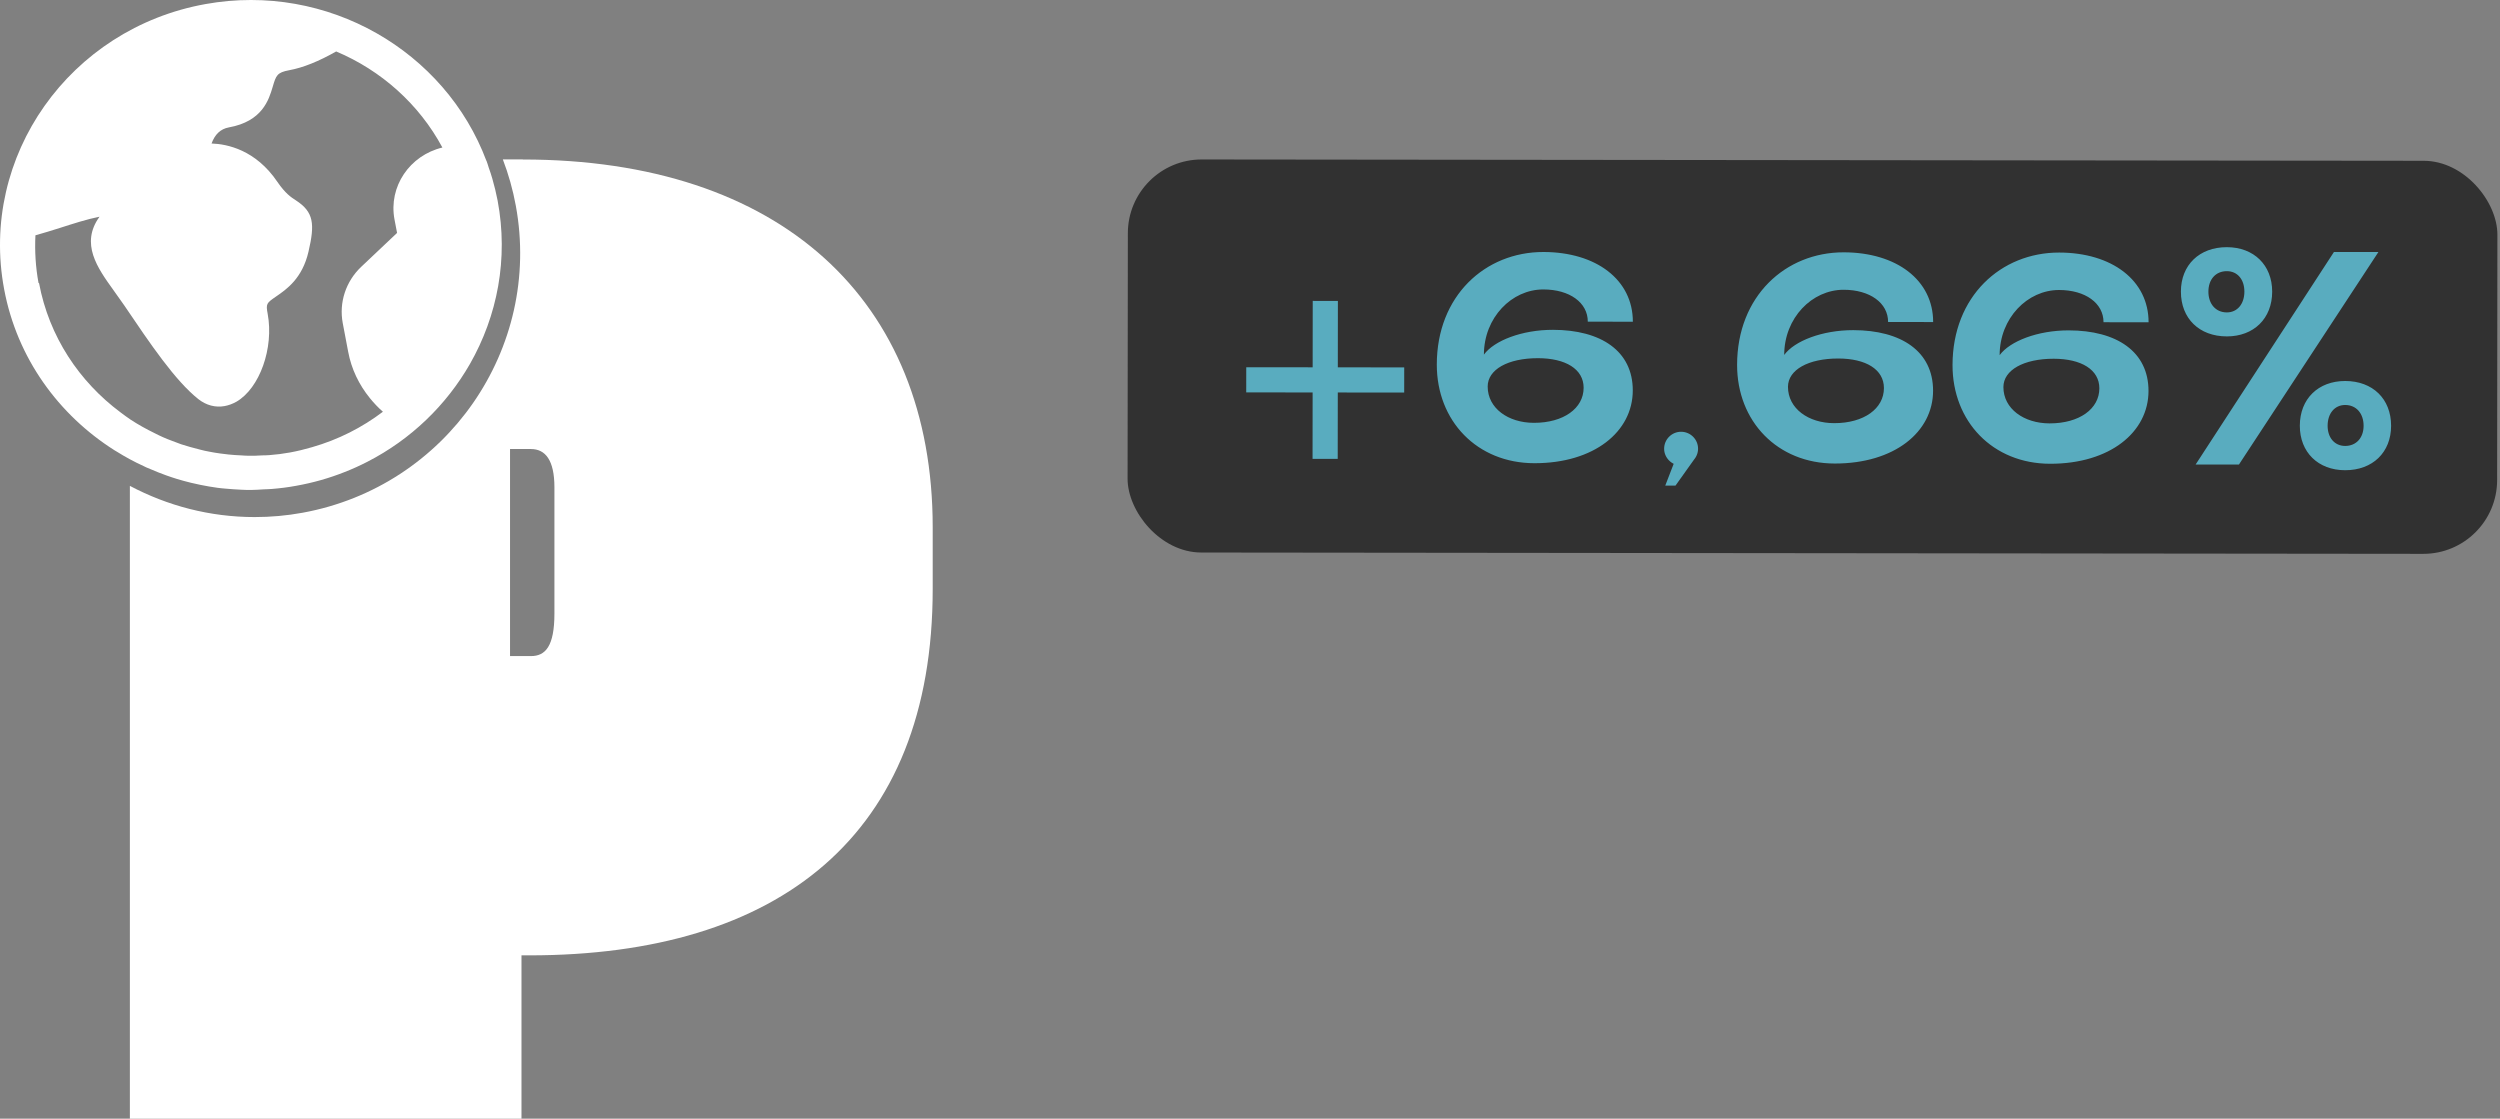
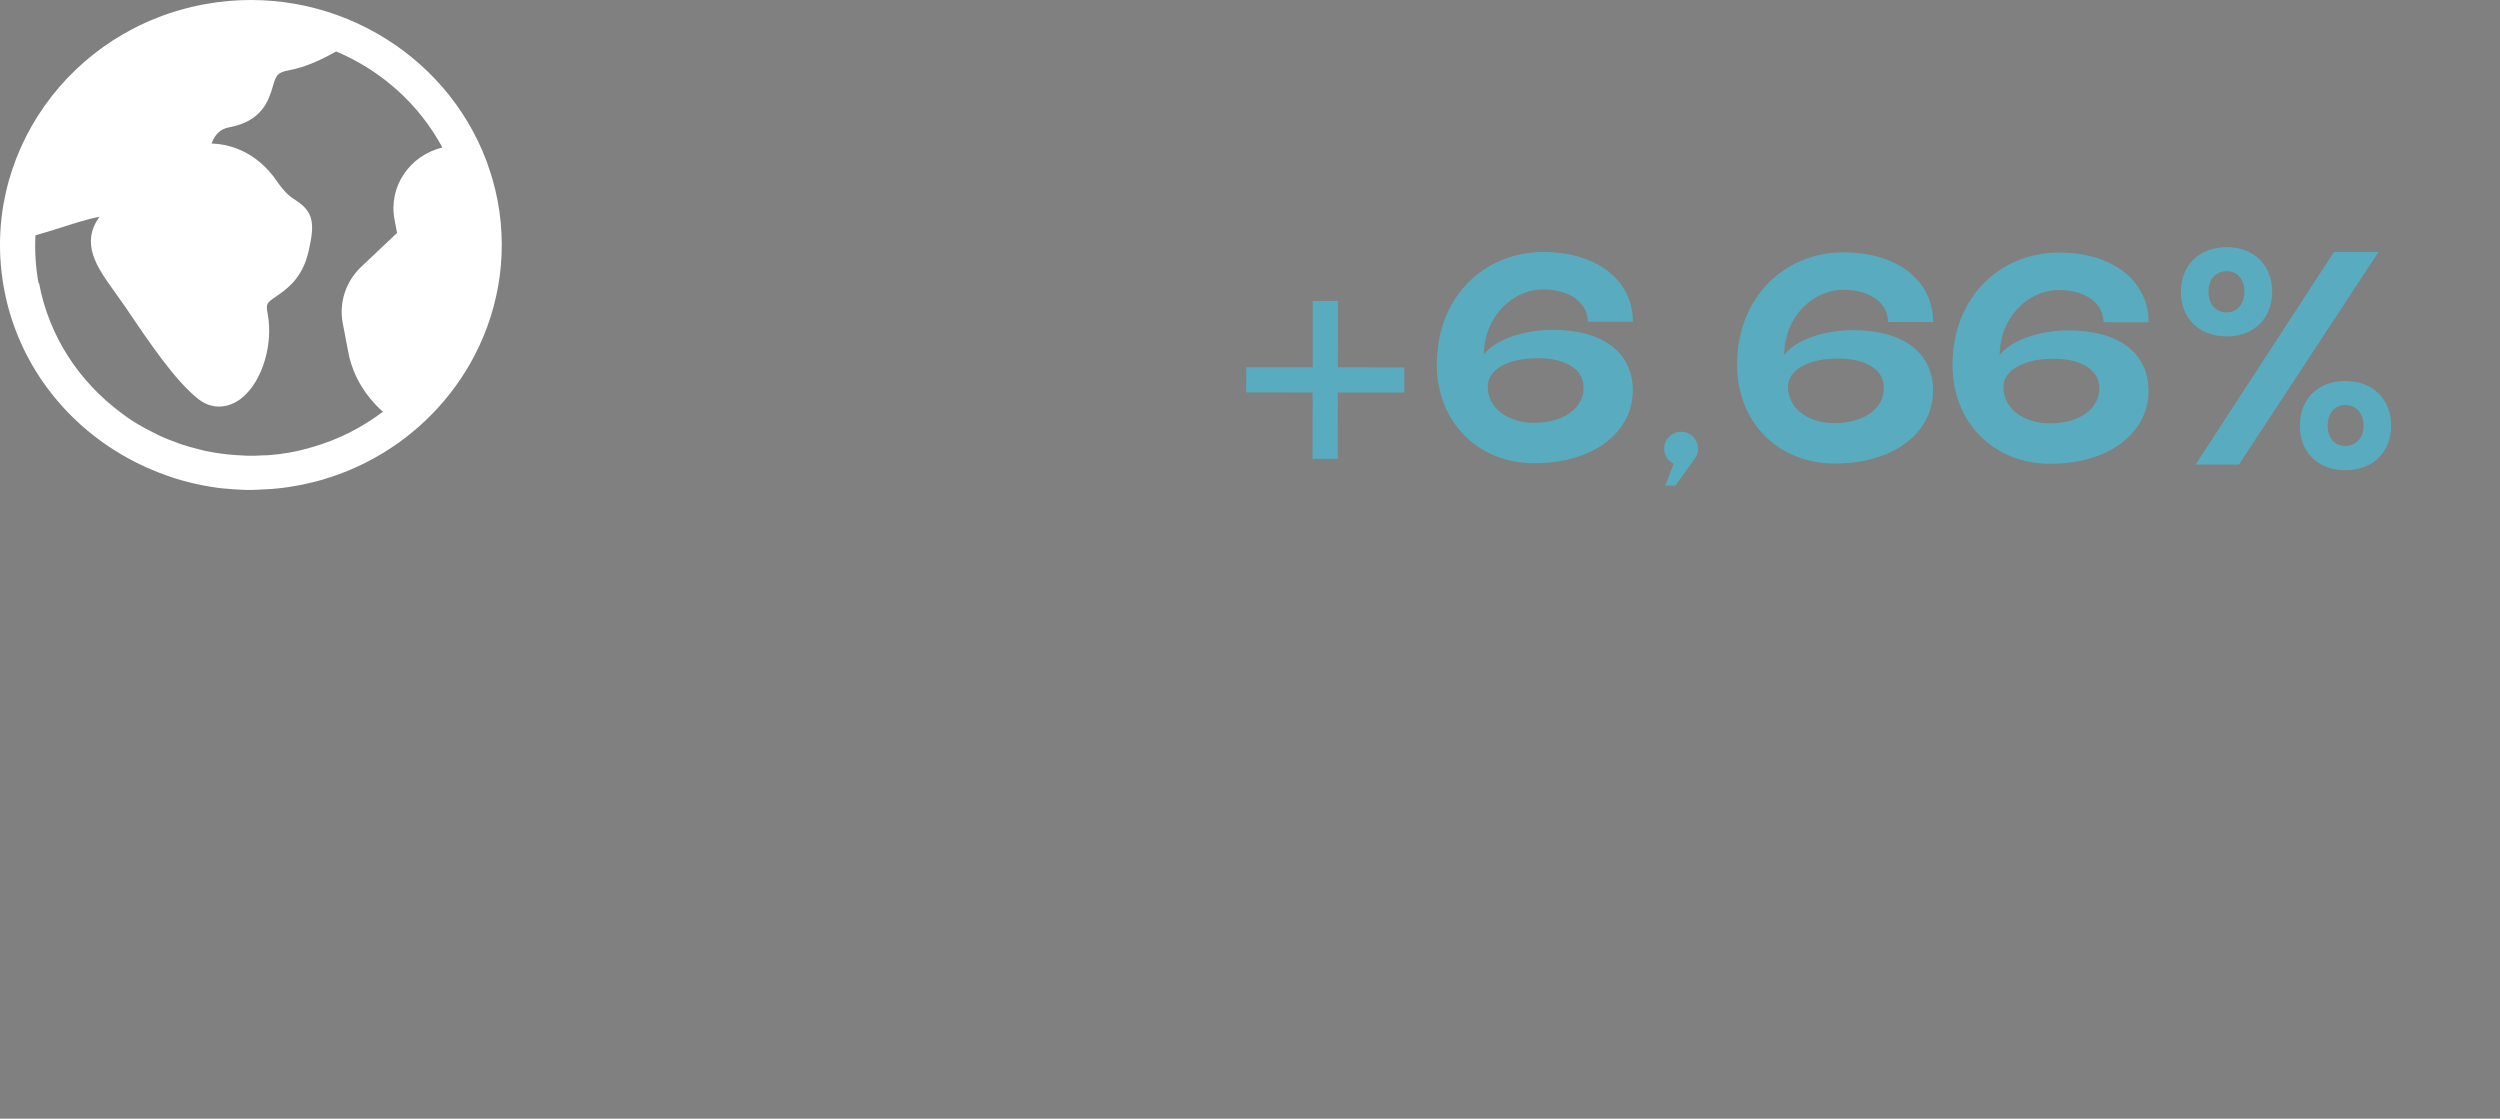
<svg xmlns="http://www.w3.org/2000/svg" width="847" height="379" viewBox="0 0 847 379" fill="none">
  <rect x="0" y="0" width="847" height="379" fill="#808080" stroke="none" />
-   <path d="M177.12 54H170.36C172.28 59.008 173.76 64.254 174.76 69.7C183.68 118.189 151.28 164.811 102.52 173.714C97.16 174.707 91.68 175.184 86.28 175.184C71.08 175.184 56.68 171.329 44 164.612V379H176.68V323.674H179.32C263.8 323.674 316 283.213 316 199.548V178.642C316 101.456 264.24 54.04 177.12 54.04V54ZM187.84 207.855C187.84 219.024 184.76 222.283 179.88 222.283H172.8V152.132H179.88C184.76 152.132 187.84 155.868 187.84 165.129V207.855Z" fill="white" />
  <path d="M38.83 152.579C38.83 152.579 39.266 152.835 39.484 152.963C42.407 154.795 45.46 156.456 48.644 157.905C48.949 158.033 49.255 158.203 49.516 158.331C50.869 158.927 52.221 159.481 53.617 160.035C54.532 160.376 55.405 160.717 56.321 161.058C57.542 161.484 58.764 161.91 60.028 162.293C61.599 162.762 63.169 163.188 64.739 163.571C65.83 163.827 66.92 164.083 68.01 164.296C69.93 164.679 71.849 165.02 73.768 165.276C74.597 165.404 75.382 165.446 76.211 165.531C78.043 165.702 79.875 165.83 81.707 165.915C82.404 165.915 83.102 166 83.844 166C84.193 166 84.542 166 84.934 166C86.417 166 87.944 165.872 89.427 165.787C90.299 165.744 91.215 165.744 92.088 165.659C94.792 165.446 97.54 165.105 100.288 164.594C106.046 163.571 111.585 161.995 116.819 159.907C119.436 158.885 121.966 157.734 124.452 156.456C139.239 148.872 151.234 137.241 159.216 123.309C168.507 107.034 172.302 87.691 168.594 67.964C168.114 65.45 167.504 62.979 166.806 60.551C166.457 59.272 166.02 58.037 165.584 56.801C165.323 55.992 165.105 55.182 164.799 54.415V54.501C150.841 17.306 111.018 -6.042 69.668 1.371C23.564 9.637 -7.056 52.967 1.406 98.001C5.767 121.349 19.9 140.607 38.83 152.579ZM13.052 95.871C12.049 90.417 11.743 85.006 12.005 79.723C14.753 78.956 17.501 78.104 20.205 77.252C24.741 75.803 29.409 74.27 33.727 73.418C27.097 82.535 33.072 90.843 38.437 98.299C39.572 99.876 40.793 101.58 42.058 103.412C50.956 116.577 59.374 129.018 67.225 135.239C69.886 137.326 72.983 138.136 76.08 137.582C77.432 137.326 78.741 136.858 80.049 136.133C87.988 131.575 92.829 117.898 90.692 106.352C90.038 102.858 90.299 102.688 93.571 100.43C97.104 98.001 102.425 94.337 104.519 85.262C106.7 75.889 106.351 71.841 100.244 67.879C98.63 66.856 96.668 65.535 94.007 61.658C86.635 50.751 76.952 48.791 71.674 48.621C72.808 45.511 74.728 43.679 77.519 43.167C88.904 41.122 91.085 33.794 92.393 29.406C93.527 25.571 93.832 24.549 98.02 23.782C102.687 22.93 108.052 20.757 113.897 17.433C129.163 23.867 141.987 35.285 149.882 49.984C138.803 52.626 131.562 63.235 133.656 74.355L134.528 78.914L122.402 90.375C117.168 95.317 114.813 102.475 116.121 109.462L117.953 119.134C119.044 125.013 121.617 130.339 125.325 134.898C126.633 136.517 128.116 138.093 129.73 139.499C122.708 144.825 114.638 148.958 105.697 151.514C103.254 152.238 100.768 152.835 98.238 153.303C95.882 153.73 93.571 154.028 91.215 154.198C90.43 154.283 89.689 154.241 88.904 154.283C87.333 154.369 85.763 154.454 84.237 154.411C83.364 154.411 82.535 154.326 81.663 154.283C80.267 154.198 78.828 154.156 77.432 153.985C76.516 153.9 75.556 153.772 74.641 153.644C73.332 153.474 72.067 153.261 70.802 153.005C69.843 152.835 68.883 152.622 67.923 152.366C66.746 152.068 65.568 151.77 64.39 151.429C63.387 151.131 62.384 150.832 61.424 150.534C60.334 150.151 59.287 149.767 58.24 149.341C57.237 148.958 56.19 148.574 55.187 148.106C54.271 147.722 53.398 147.253 52.526 146.827C49.647 145.421 46.856 143.888 44.195 142.141C43.061 141.374 41.971 140.564 40.836 139.712C26.879 129.316 16.628 114.064 13.226 95.913L13.052 95.871Z" fill="white" />
-   <rect x="382.144" y="54" width="464" height="133.168" rx="25" transform="rotate(0.062 382.144 54)" fill="#313131" />
  <path d="M422.229 124.419L475.75 124.476L475.741 133L422.22 132.942L422.229 124.419ZM444.694 155.465L444.752 101.944L453.276 101.953L453.218 155.475L444.694 155.465ZM553.21 108.999L537.947 108.982C537.954 102.54 531.814 98.073 522.893 98.064C512.189 98.052 502.763 107.557 502.749 120.144C506.223 115.39 515.643 111.733 526.149 111.745C542.404 111.762 553.2 118.91 553.185 132.291C553.17 146.266 540.076 156.956 519.856 156.934C500.43 156.913 486.768 142.626 486.788 123.497C486.813 100.205 503.183 85.356 522.907 85.377C540.847 85.396 553.226 94.825 553.21 108.999ZM521.084 121.353C510.875 121.342 504.032 125.2 504.026 130.949C504.018 138.284 510.951 143.247 519.673 143.256C529.783 143.267 536.528 138.319 536.535 131.381C536.542 125.037 530.401 121.363 521.084 121.353ZM569.551 157.781C566.379 157.678 563.805 155.098 563.808 152.026C563.812 148.854 566.391 146.28 569.563 146.283C572.735 146.287 575.309 148.866 575.306 152.038C575.302 155.111 572.722 157.784 569.551 157.781ZM567.869 155.004L574.51 154.912L567.66 164.518L564.191 164.515L567.869 155.004ZM654.951 109.108L639.687 109.092C639.694 102.649 633.554 98.183 624.634 98.173C613.929 98.162 604.503 107.666 604.49 120.254C607.964 115.5 617.384 111.843 627.89 111.854C644.144 111.872 654.94 119.02 654.926 132.4C654.911 146.375 641.816 157.065 621.597 157.044C602.17 157.023 588.508 142.736 588.529 123.607C588.554 100.315 604.924 85.465 624.647 85.487C642.587 85.506 654.966 94.935 654.951 109.108ZM622.825 121.463C612.616 121.452 605.773 125.31 605.767 131.059C605.759 138.393 612.691 143.356 621.413 143.366C631.523 143.377 638.268 138.428 638.276 131.49C638.282 125.147 632.141 121.473 622.825 121.463ZM727.938 109.187L712.674 109.17C712.681 102.728 706.541 98.261 697.621 98.252C686.916 98.24 677.49 107.745 677.477 120.332C680.951 115.579 690.371 111.922 700.877 111.933C717.131 111.95 727.927 119.098 727.913 132.479C727.898 146.454 714.803 157.144 694.584 157.122C675.157 157.101 661.495 142.814 661.516 123.685C661.541 100.393 677.911 85.544 697.634 85.565C715.574 85.584 727.953 95.014 727.938 109.187ZM695.812 121.542C685.603 121.531 678.76 125.389 678.754 131.137C678.746 138.472 685.678 143.435 694.4 143.444C704.51 143.455 711.255 138.507 711.263 131.569C711.269 125.225 705.128 121.552 695.812 121.542ZM790.742 85.368L805.807 85.384L758.551 157.389L743.882 157.374L790.742 85.368ZM754.435 113.973C745.118 113.963 738.881 107.91 738.891 98.792C738.9 89.772 745.151 83.733 754.468 83.743C763.586 83.753 769.824 89.806 769.814 98.825C769.804 107.944 763.554 113.983 754.435 113.973ZM754.444 105.846C758.012 105.849 760.394 102.978 760.398 98.815C760.403 94.652 758.027 91.874 754.459 91.871C750.693 91.867 748.212 94.639 748.207 98.802C748.203 102.965 750.678 105.842 754.444 105.846ZM794.528 159.311C785.409 159.302 779.171 153.249 779.181 144.229C779.191 135.111 785.442 129.072 794.56 129.082C803.877 129.092 810.115 135.144 810.105 144.263C810.095 153.282 803.844 159.321 794.528 159.311ZM794.536 151.085C798.303 151.089 800.784 148.316 800.788 144.253C800.793 140.09 798.318 137.213 794.551 137.209C790.983 137.205 788.602 140.077 788.597 144.24C788.593 148.303 790.968 151.081 794.536 151.085Z" fill="#59ACBF" />
</svg>